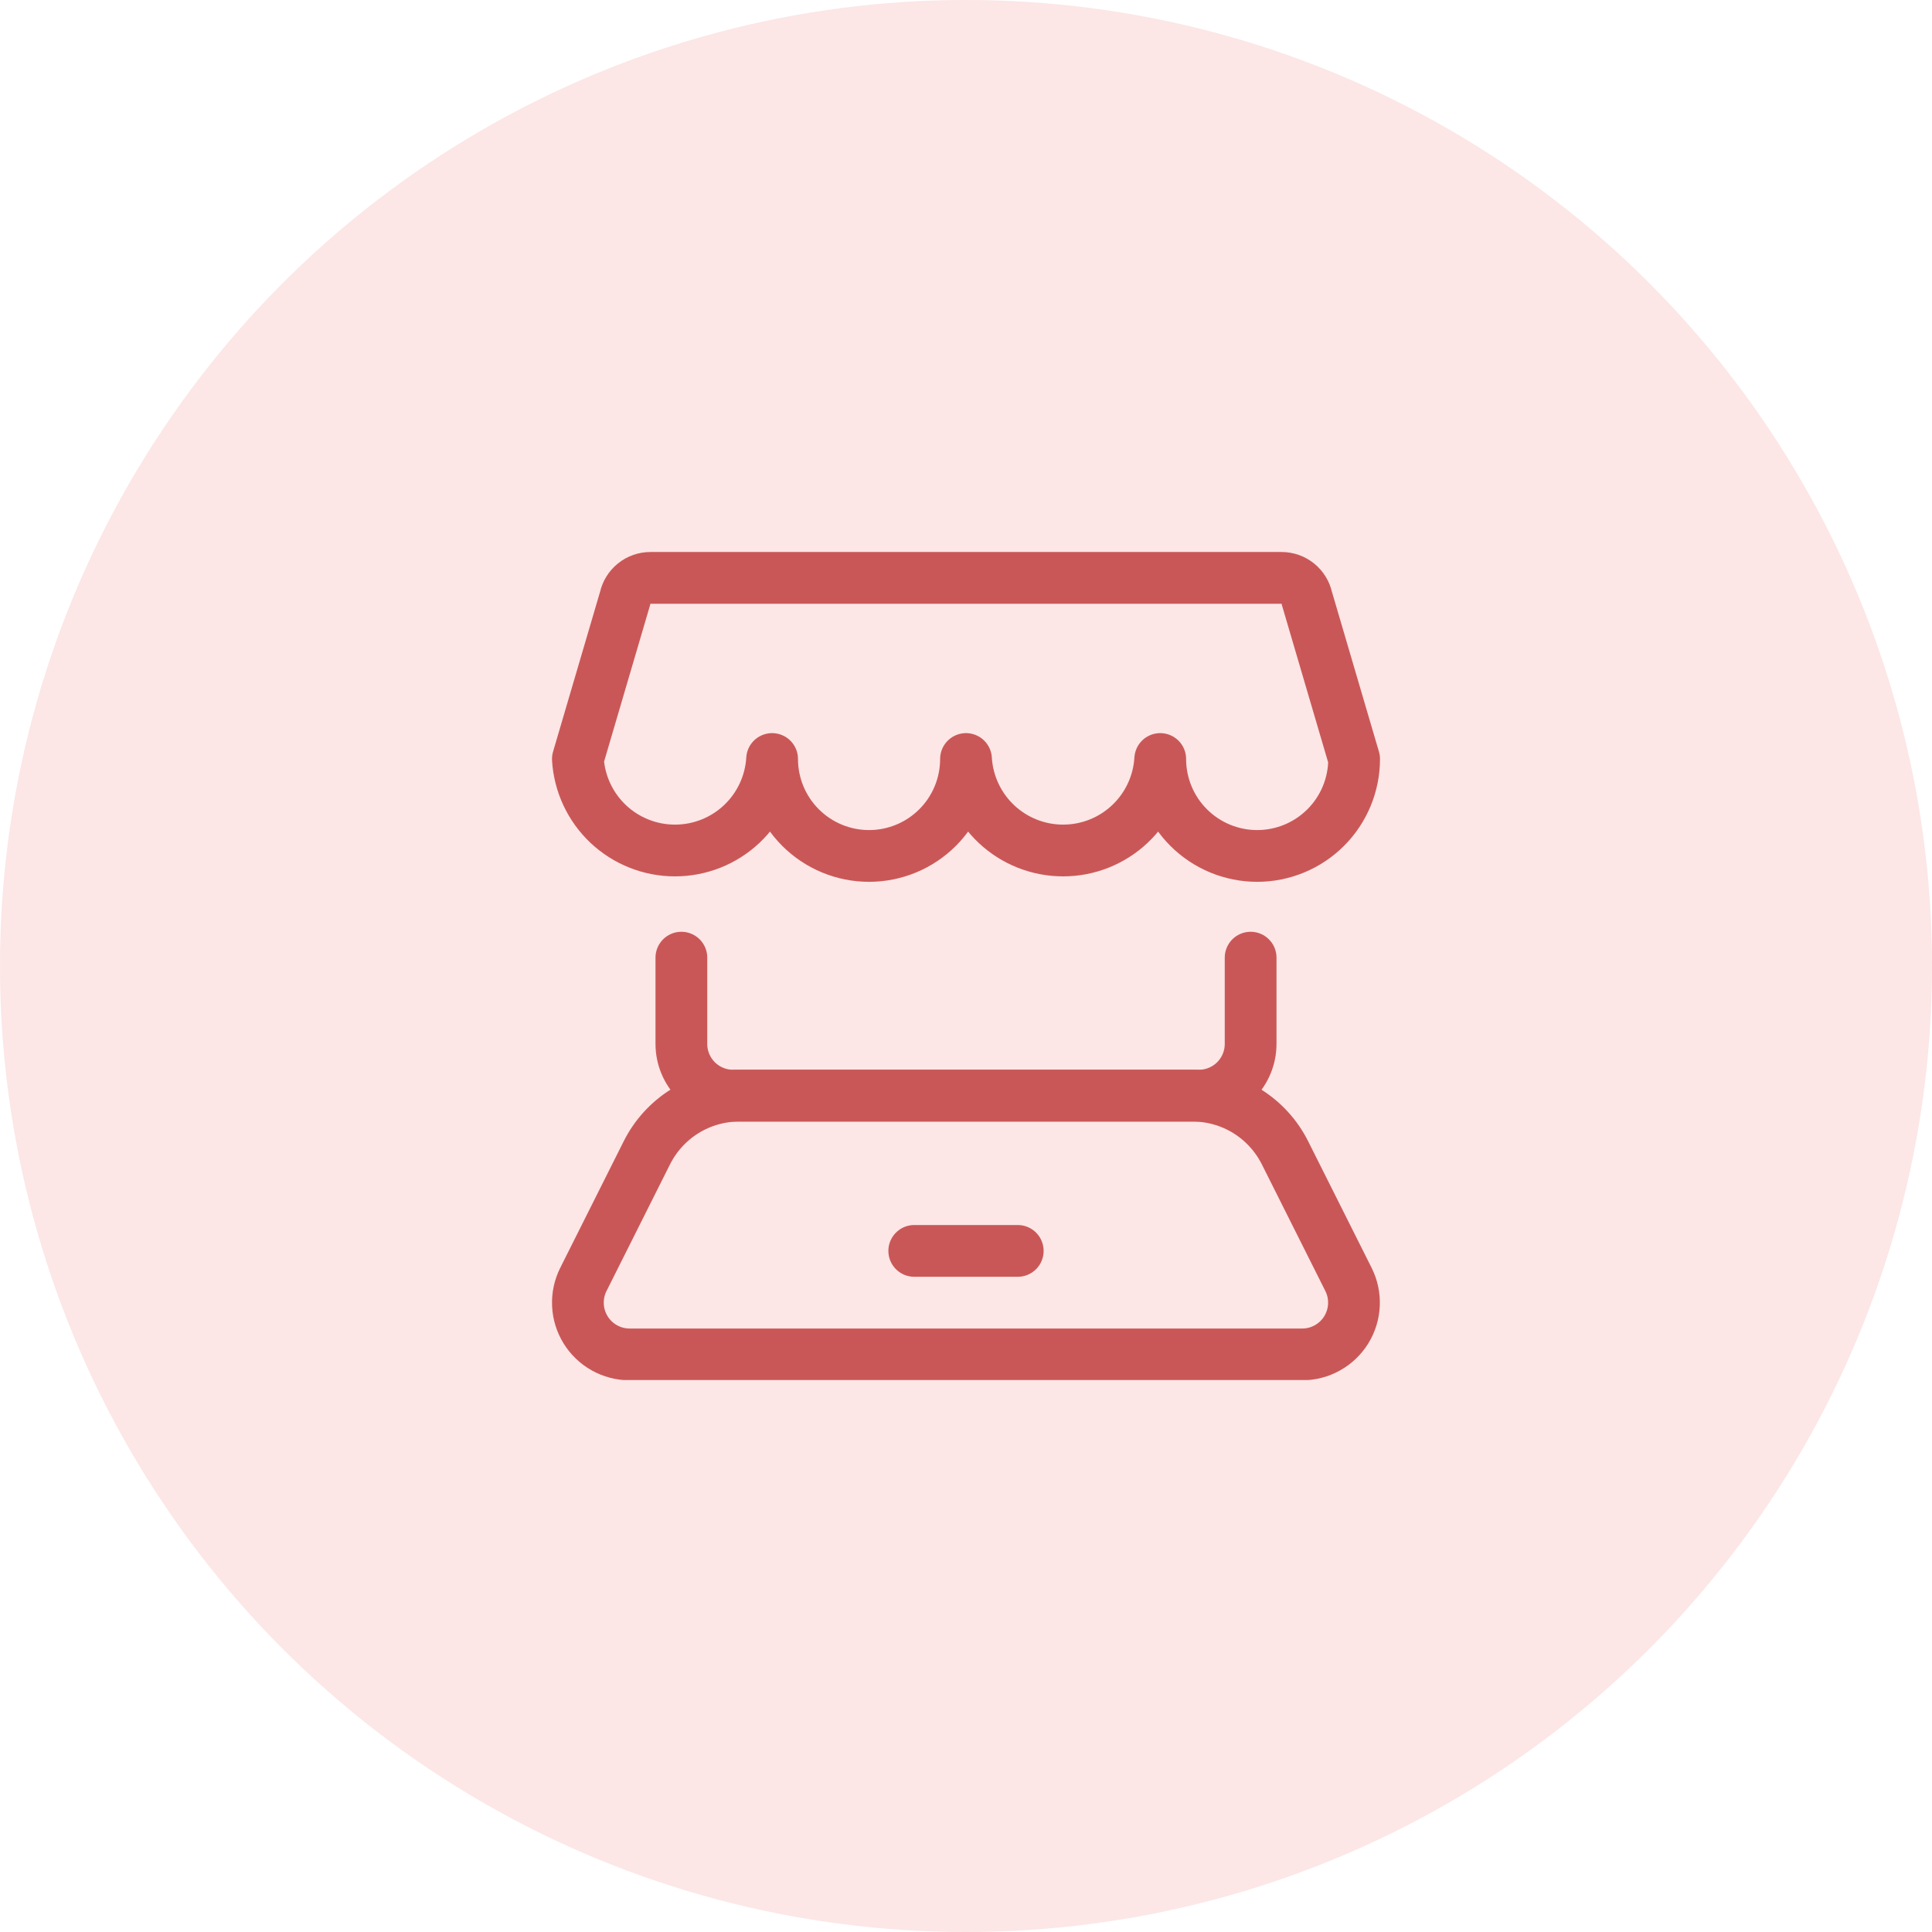
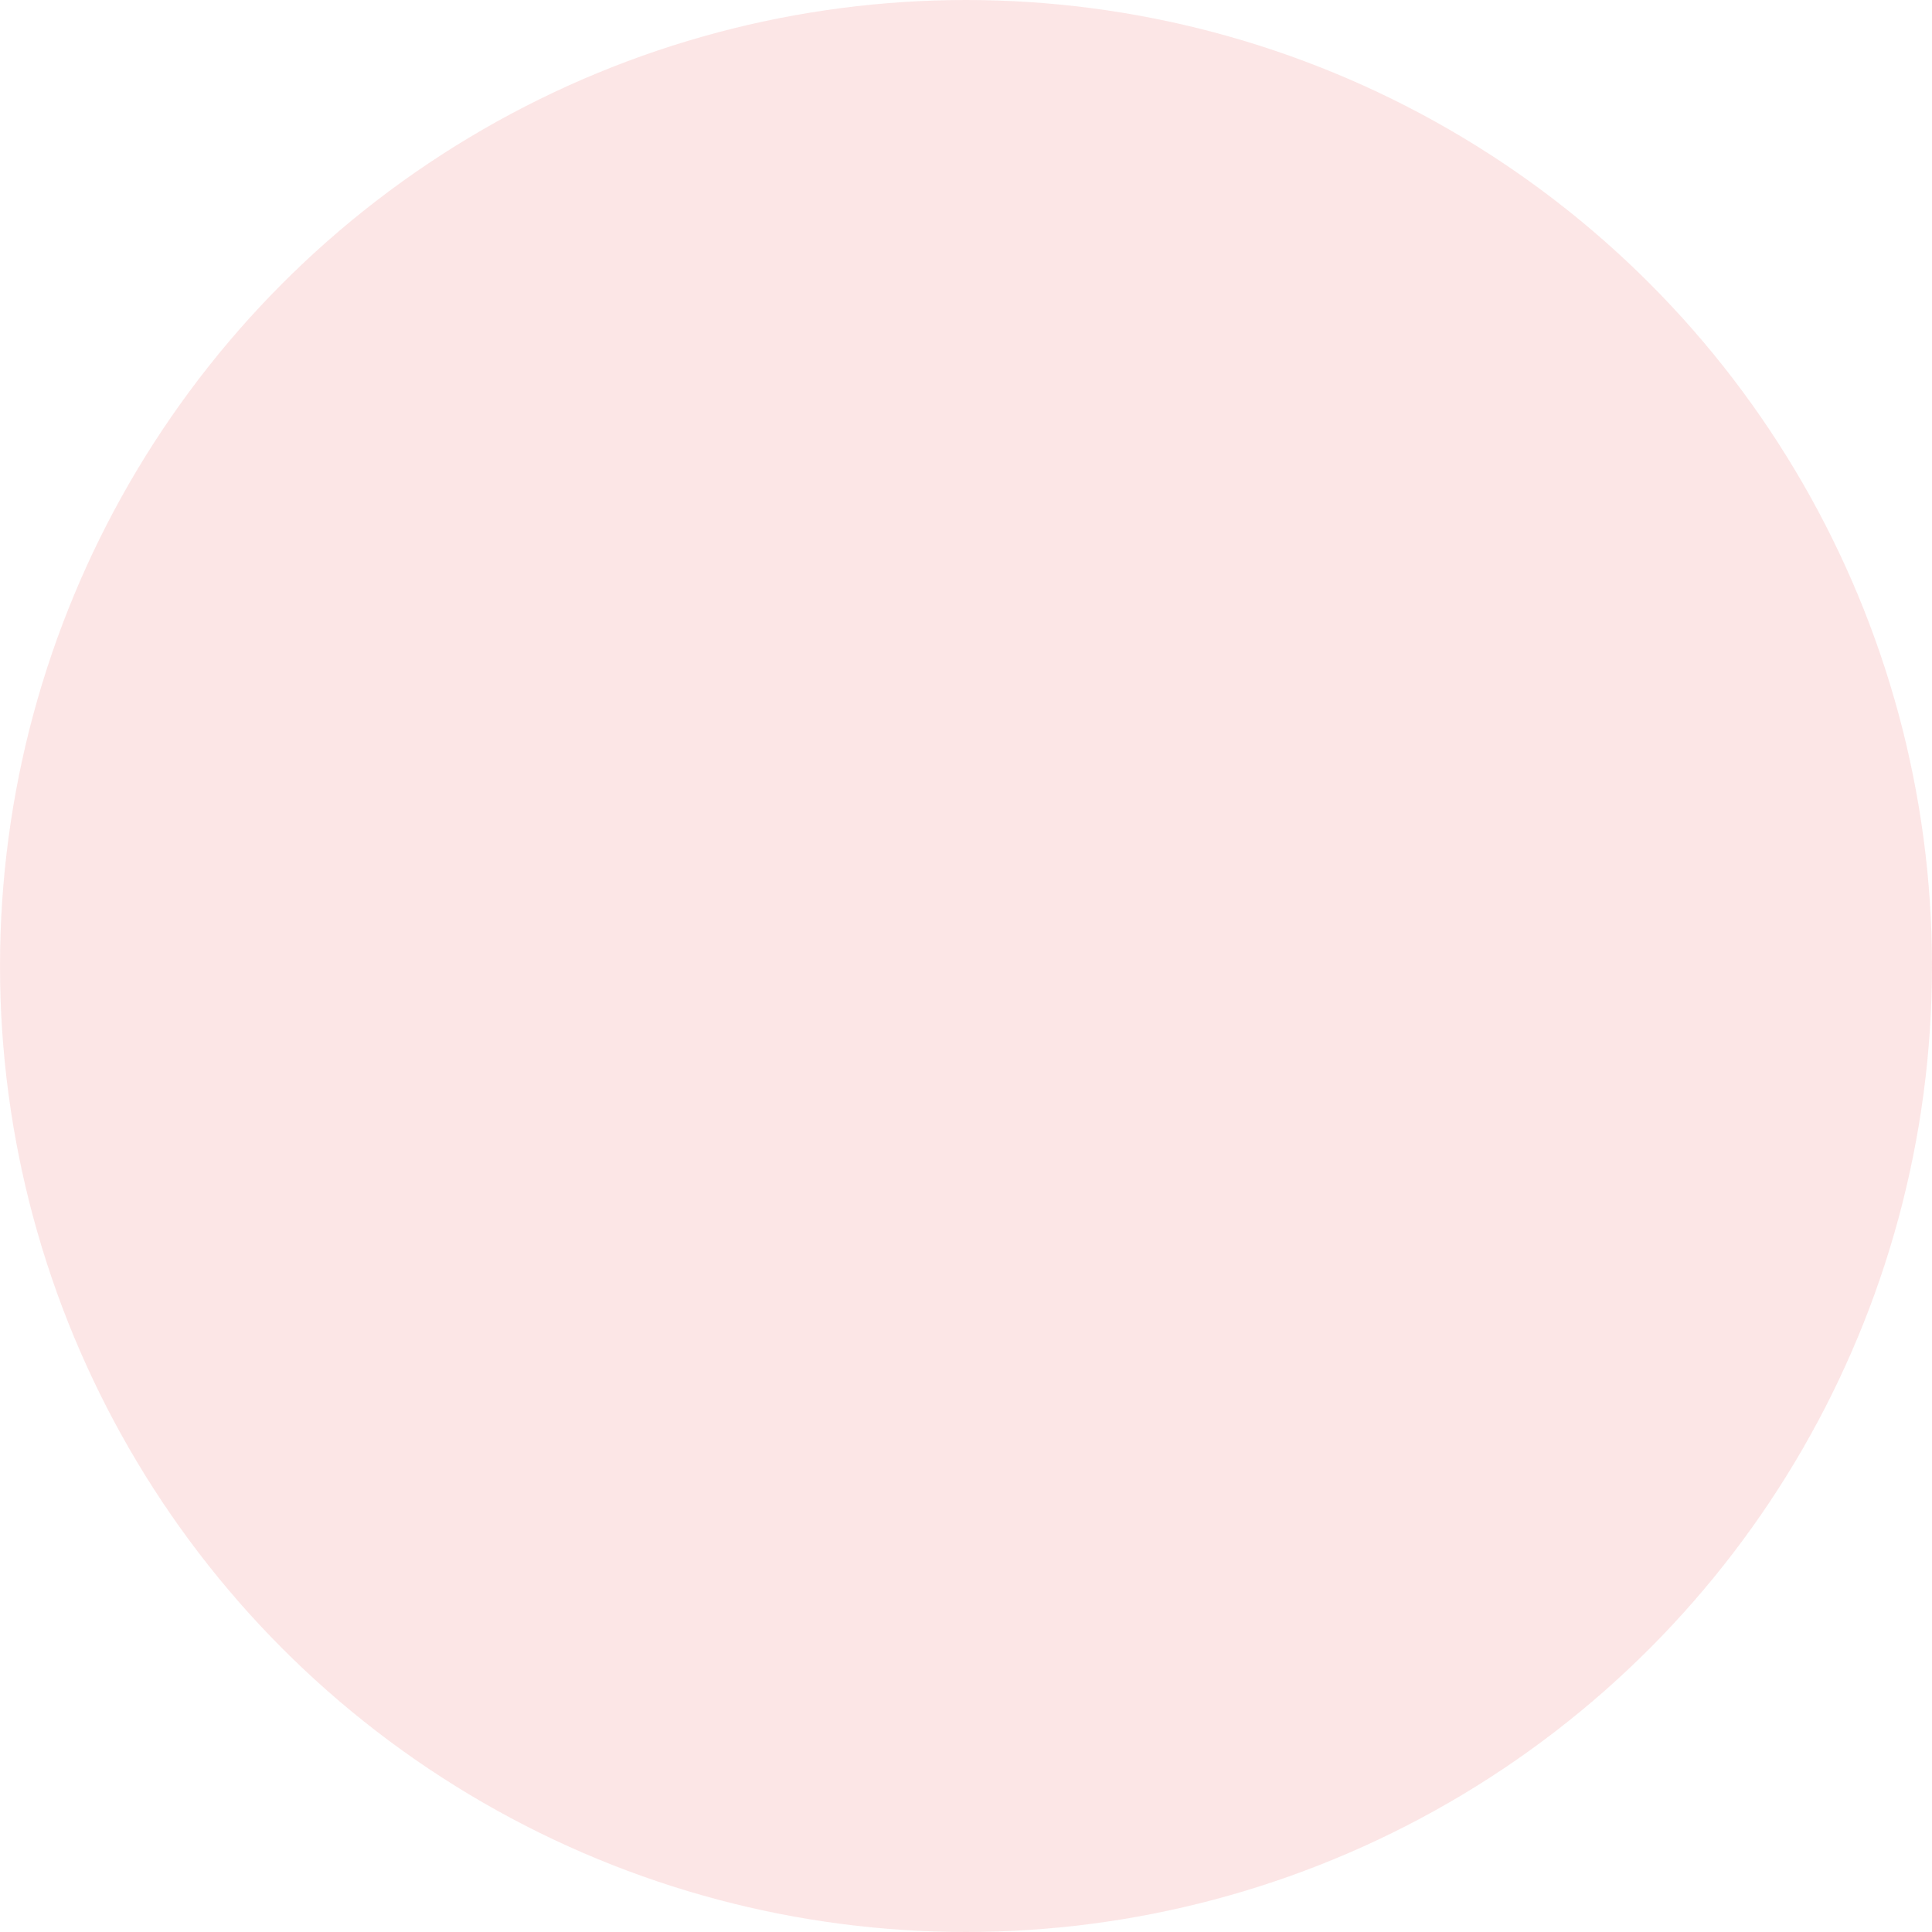
<svg xmlns="http://www.w3.org/2000/svg" width="56" height="56" viewBox="0 0 56 56" fill="none">
  <circle cx="28" cy="28" r="28" fill="#FACFCF" fill-opacity="0.5" />
  <g clip-path="url(#clip0_4902_17510)">
-     <path d="M36.25 27.758V30.258C36.25 30.656 36.092 31.037 35.811 31.319C35.529 31.6 35.148 31.758 34.75 31.758H21.25C20.852 31.758 20.471 31.6 20.189 31.319C19.908 31.037 19.75 30.656 19.75 30.258V27.758" stroke="#CA5757" stroke-width="1.5" stroke-linecap="round" stroke-linejoin="round" />
    <path d="M37.748 39.258H18.248C17.992 39.258 17.741 39.192 17.518 39.067C17.295 38.943 17.108 38.763 16.974 38.546C16.84 38.329 16.763 38.081 16.752 37.825C16.74 37.57 16.794 37.316 16.908 37.088L18.748 33.418C18.997 32.92 19.379 32.501 19.852 32.207C20.326 31.914 20.871 31.759 21.428 31.758H34.568C35.125 31.759 35.67 31.914 36.144 32.207C36.617 32.501 36.999 32.92 37.248 33.418L39.088 37.088C39.202 37.316 39.256 37.57 39.244 37.825C39.233 38.081 39.156 38.329 39.022 38.546C38.888 38.763 38.7 38.943 38.477 39.067C38.255 39.192 38.003 39.258 37.748 39.258Z" stroke="#CA5757" stroke-width="1.5" stroke-linecap="round" stroke-linejoin="round" />
-     <path d="M26.5 36.258H29.5" stroke="#CA5757" stroke-width="1.5" stroke-linecap="round" stroke-linejoin="round" />
-     <path d="M16.75 22C16.793 22.718 17.108 23.392 17.631 23.885C18.154 24.378 18.846 24.652 19.565 24.652C20.284 24.652 20.976 24.378 21.499 23.885C22.022 23.392 22.337 22.718 22.38 22C22.38 22.745 22.676 23.46 23.203 23.987C23.73 24.514 24.445 24.81 25.19 24.81C25.935 24.81 26.65 24.514 27.177 23.987C27.704 23.46 28 22.745 28 22C28.043 22.718 28.358 23.392 28.881 23.885C29.404 24.378 30.096 24.652 30.815 24.652C31.534 24.652 32.226 24.378 32.749 23.885C33.272 23.392 33.587 22.718 33.63 22C33.63 22.745 33.926 23.46 34.453 23.987C34.98 24.514 35.695 24.81 36.44 24.81C37.185 24.81 37.9 24.514 38.427 23.987C38.954 23.46 39.25 22.745 39.25 22L37.88 17.34C37.844 17.173 37.751 17.024 37.619 16.917C37.486 16.809 37.321 16.751 37.15 16.75H18.85C18.679 16.751 18.514 16.809 18.381 16.917C18.249 17.024 18.156 17.173 18.12 17.34L16.75 22Z" stroke="#CA5757" stroke-width="1.5" stroke-linecap="round" stroke-linejoin="round" />
  </g>
  <defs>
    <clipPath id="clip0_4902_17510">
-       <rect width="24" height="24" fill="white" transform="translate(16 16)" />
-     </clipPath>
+       </clipPath>
  </defs>
</svg>